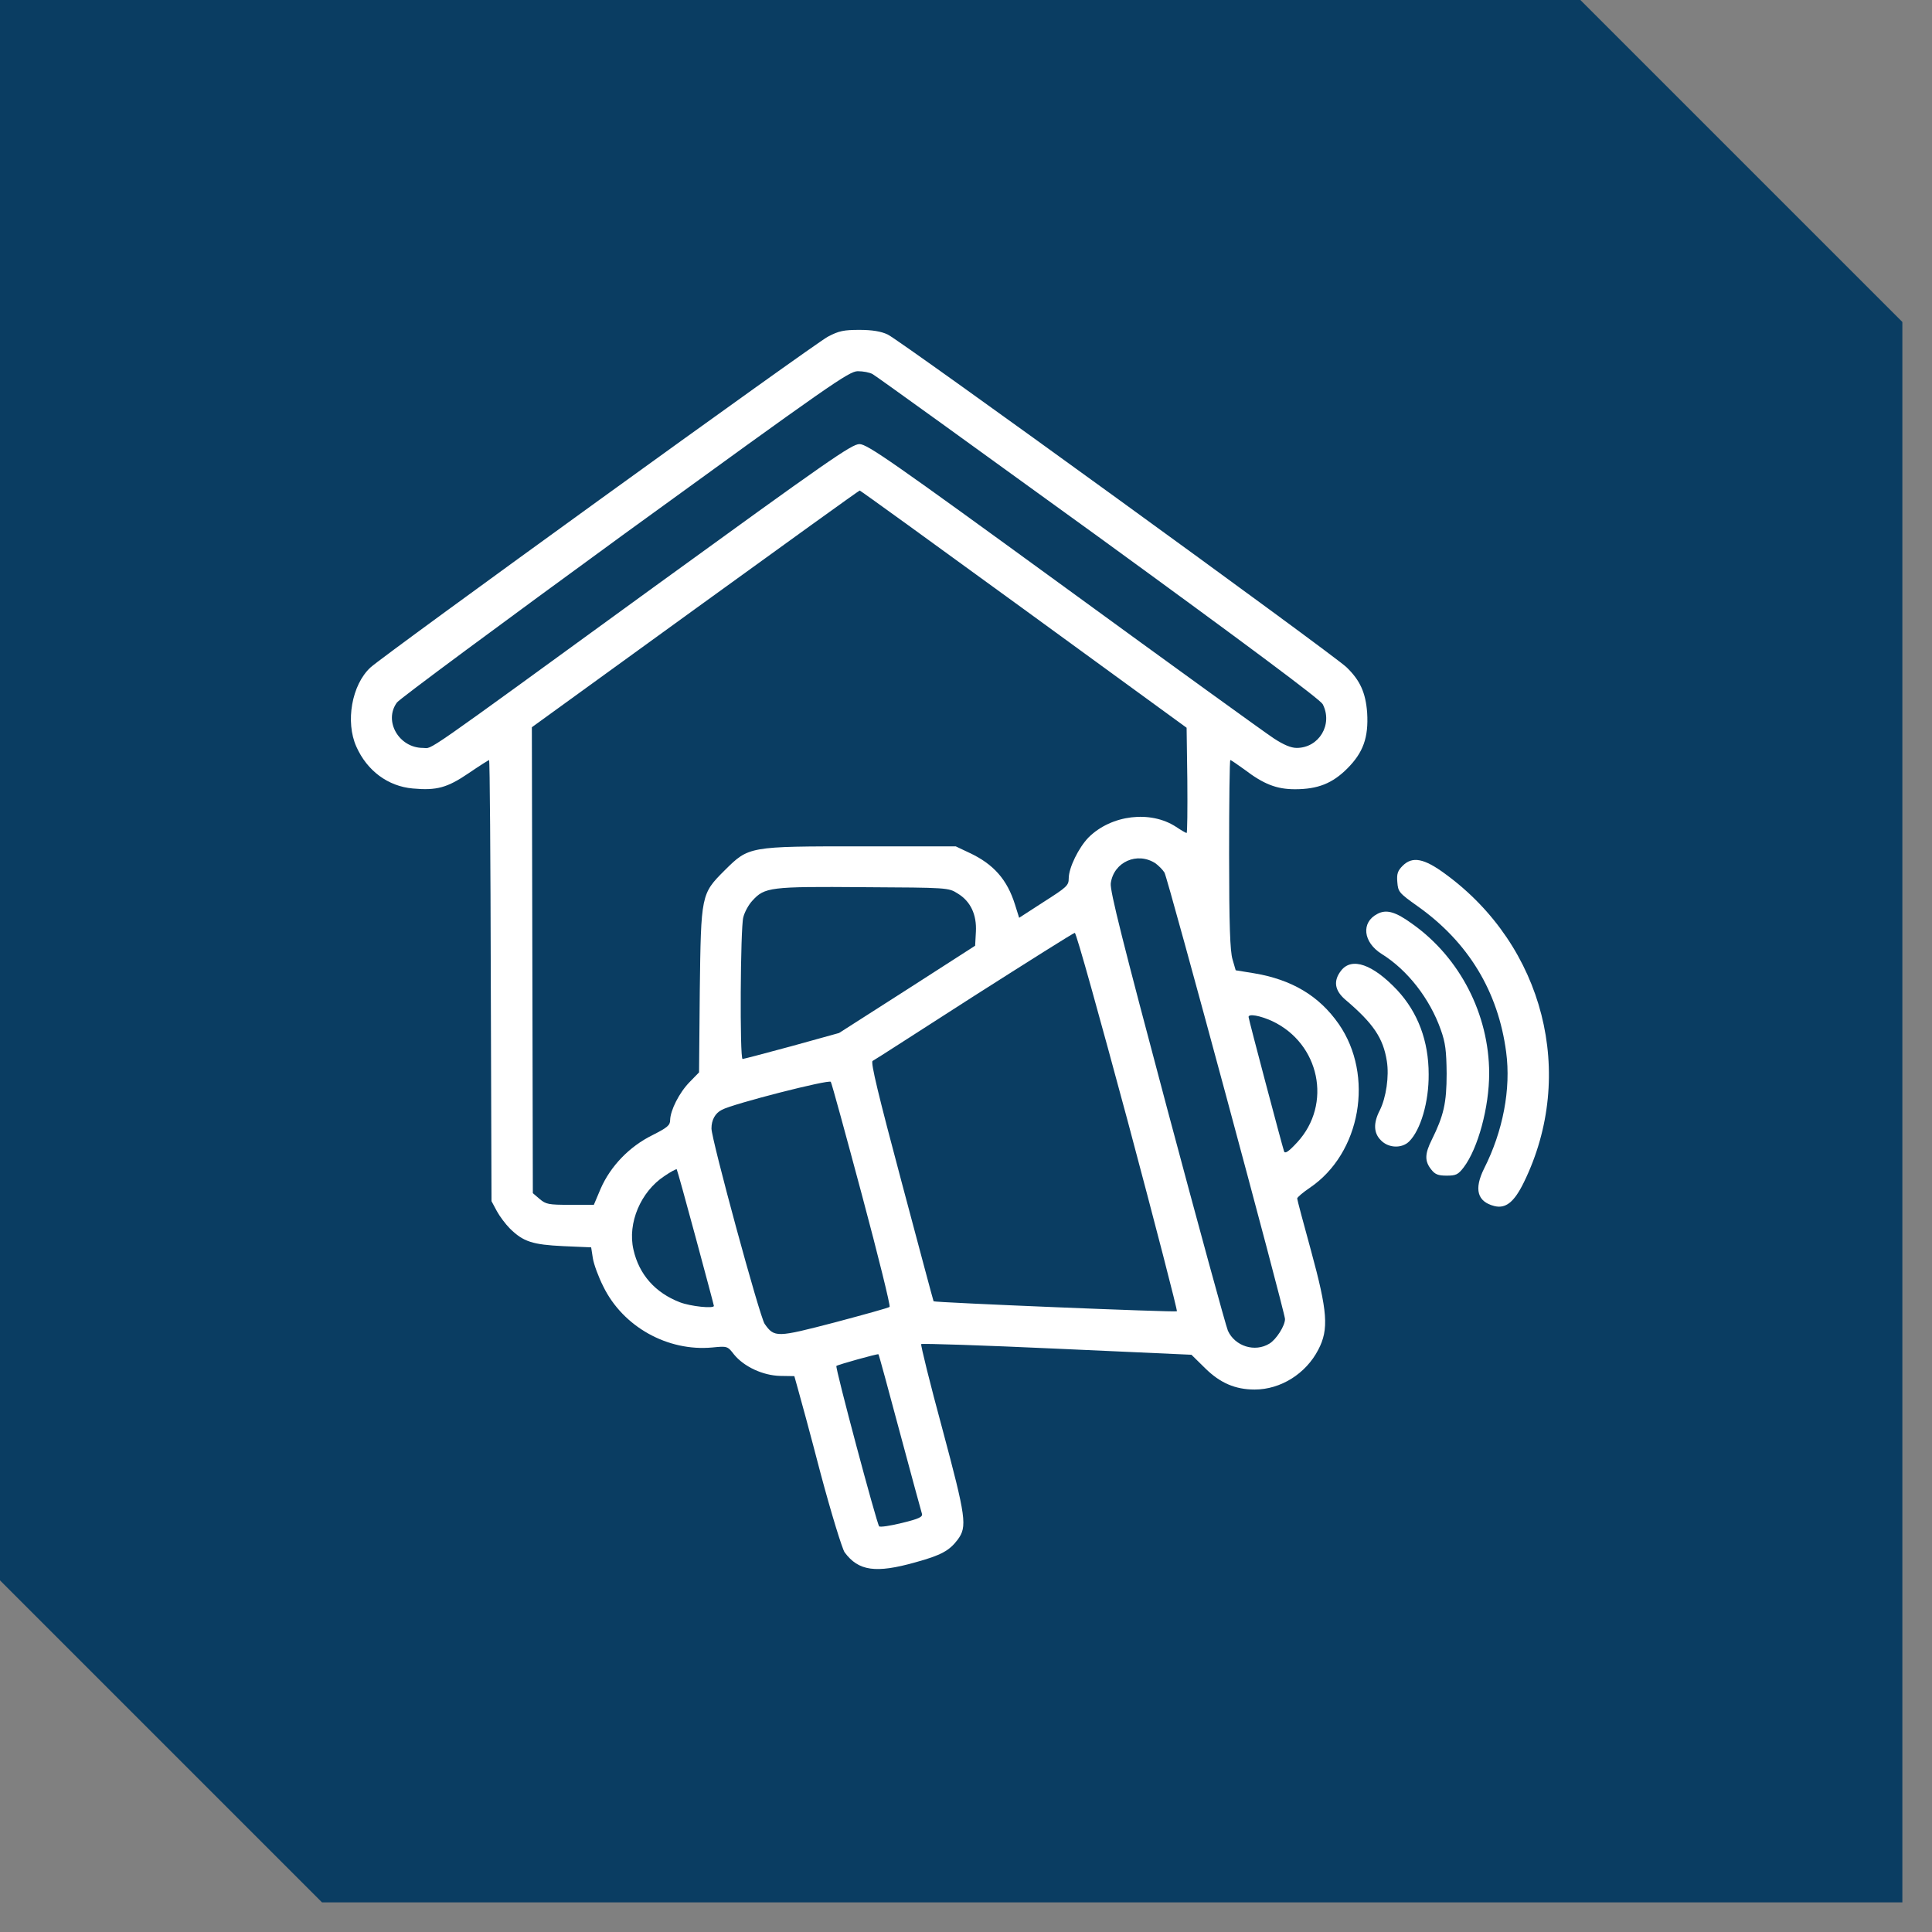
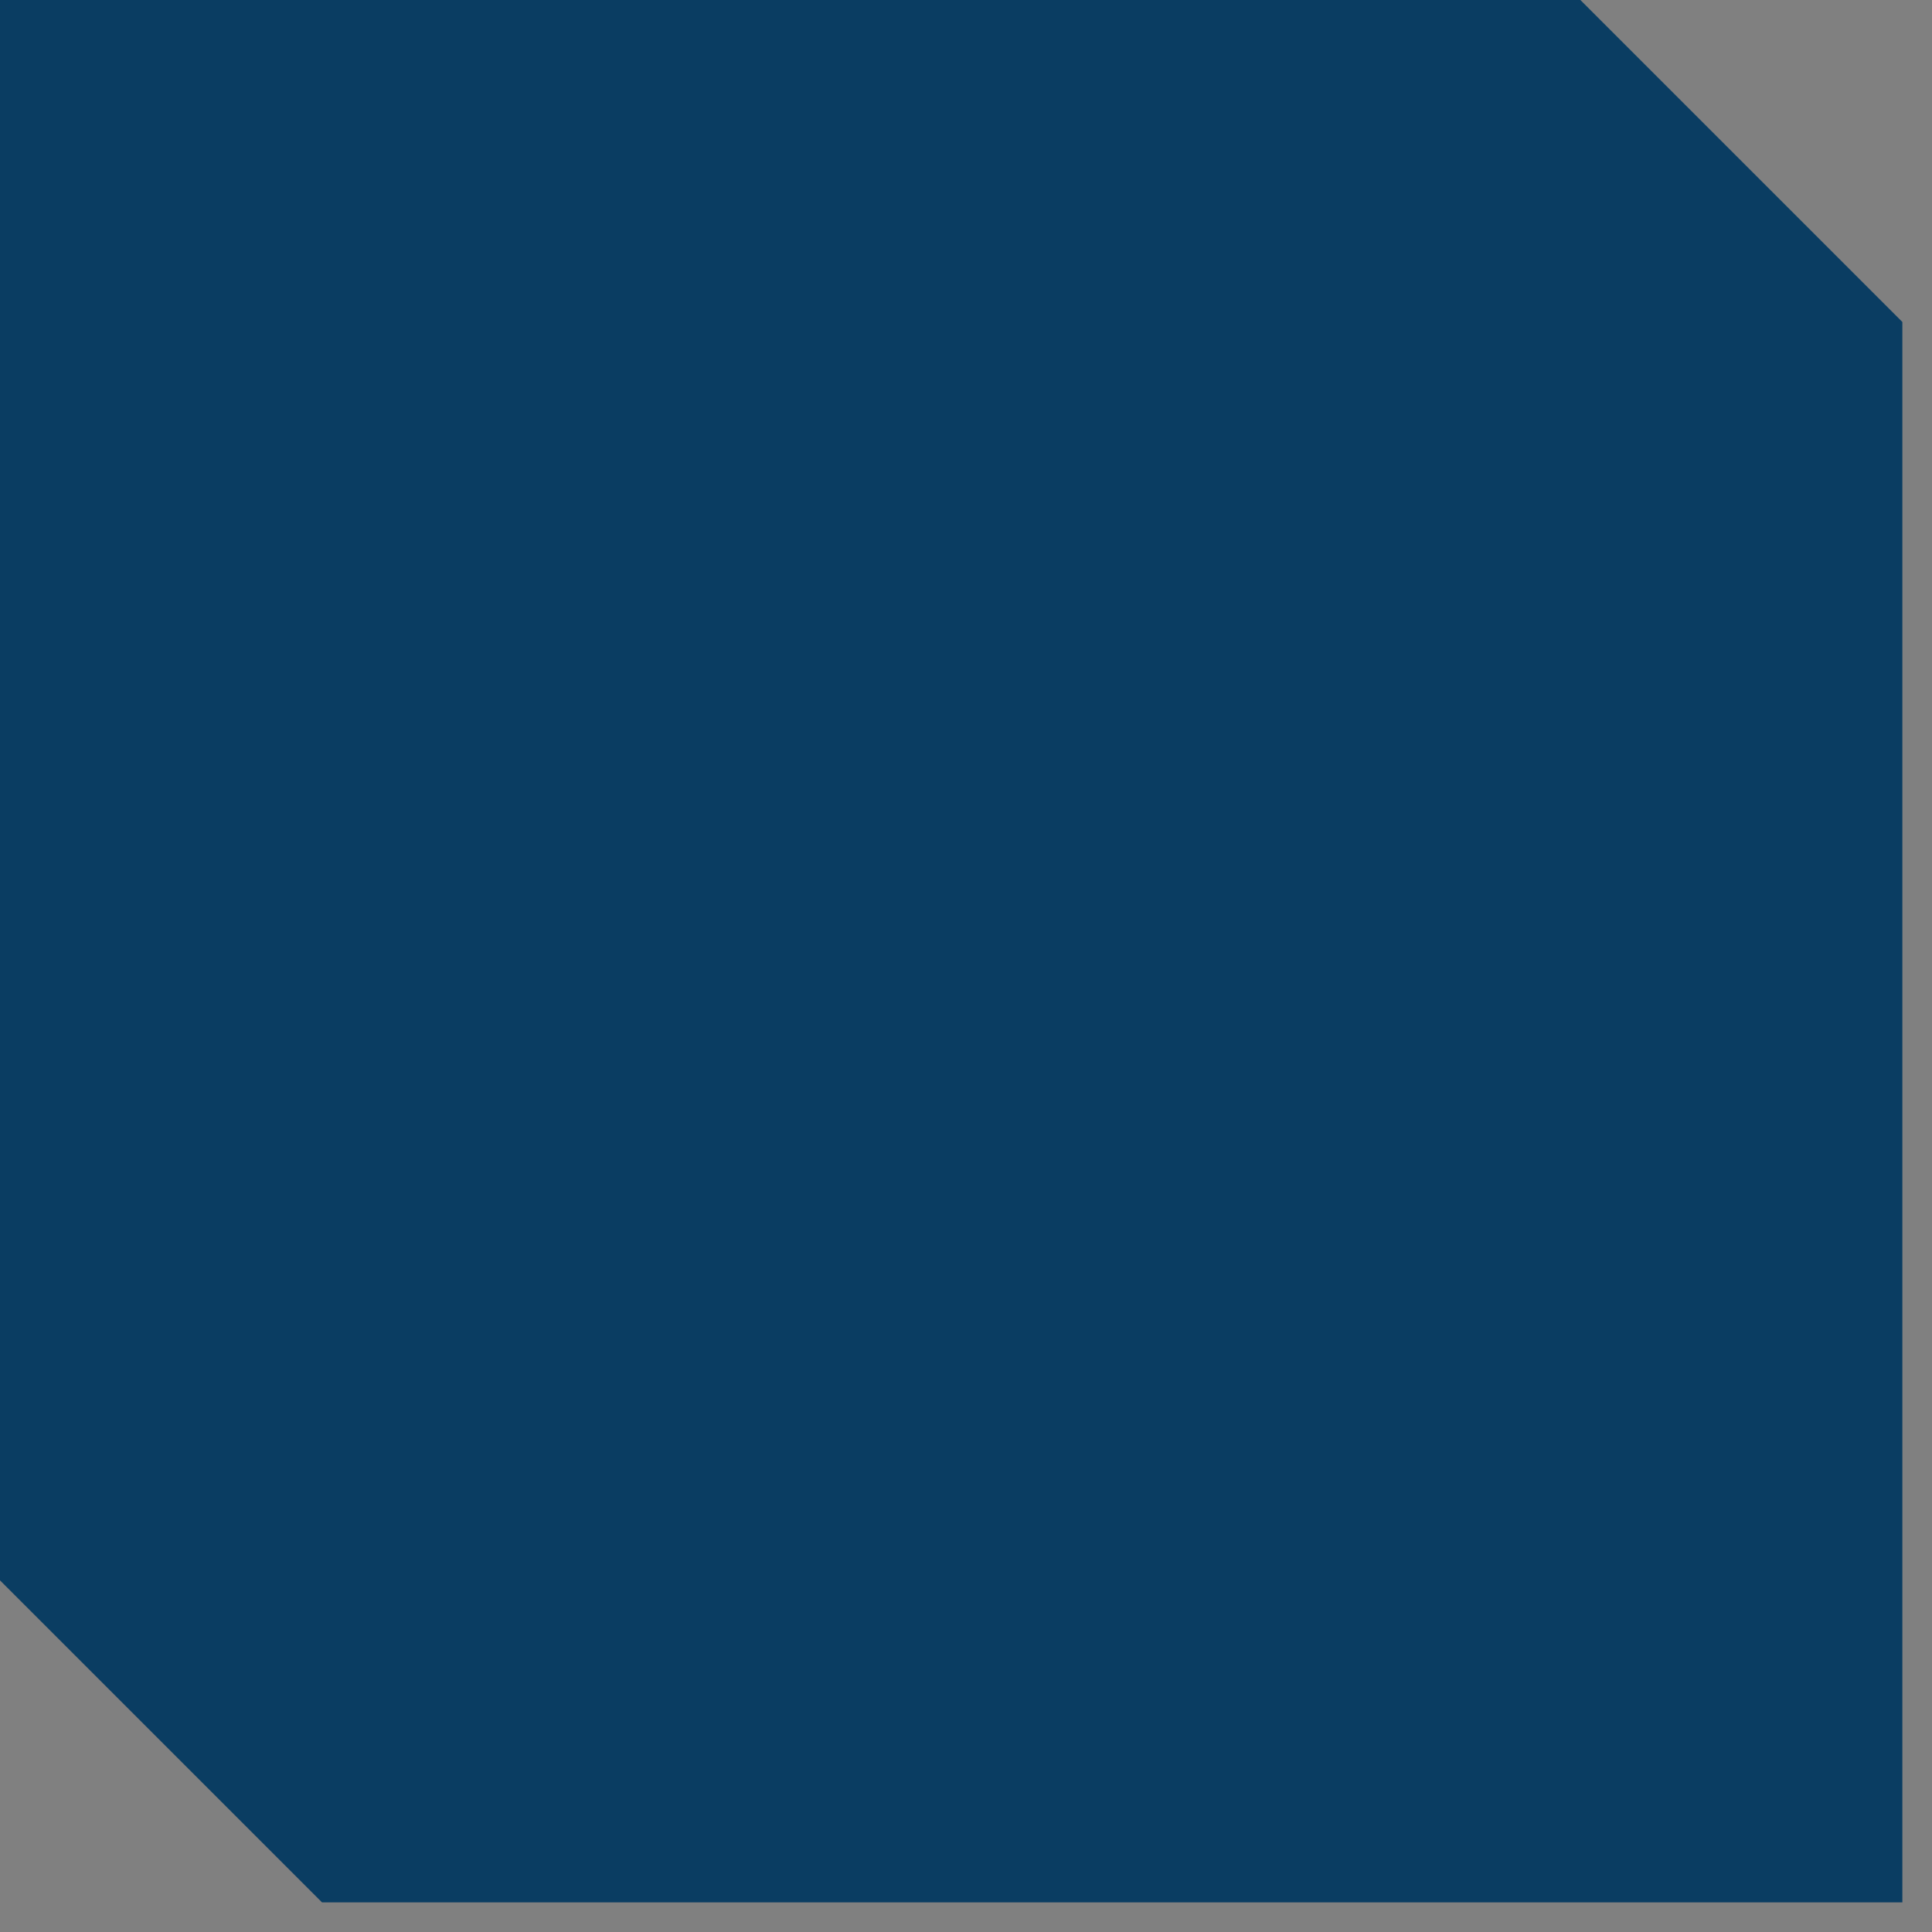
<svg xmlns="http://www.w3.org/2000/svg" fill="none" viewBox="0 0 59 59" height="59" width="59">
  <rect x="0" y="0" width="59" height="59" fill="#808080" stroke="none" />
  <path fill="#0A3D62" d="M58.095 9.833V58.095H9.833L0 48.262V0H48.262L58.095 9.833Z" />
  <g clip-path="url(#clip0_736_2652)">
-     <path fill="white" d="M25.282 10.282C24.889 10.482 11.722 20.005 11.314 20.383C10.742 20.91 10.542 22.046 10.883 22.803C11.21 23.538 11.848 24.012 12.605 24.079C13.333 24.146 13.659 24.057 14.312 23.612C14.639 23.389 14.921 23.211 14.936 23.211C14.958 23.211 14.98 26.239 14.988 29.943L15.01 36.682L15.173 36.986C15.262 37.149 15.441 37.387 15.574 37.52C15.982 37.921 16.264 38.01 17.2 38.055L18.053 38.092L18.105 38.426C18.135 38.611 18.276 38.997 18.424 39.287C19.025 40.519 20.391 41.276 21.749 41.15C22.209 41.105 22.217 41.105 22.417 41.365C22.721 41.736 23.293 42.003 23.82 42.018L24.258 42.025L24.362 42.397C24.421 42.597 24.74 43.77 25.059 44.994C25.386 46.219 25.72 47.302 25.794 47.406C26.217 47.978 26.744 48.052 27.954 47.711C28.741 47.495 28.993 47.354 29.245 47.02C29.542 46.62 29.505 46.352 28.778 43.636C28.399 42.241 28.11 41.068 28.132 41.046C28.162 41.023 30.024 41.083 32.281 41.187L36.385 41.372L36.808 41.788C37.261 42.233 37.721 42.434 38.315 42.434C39.109 42.434 39.881 41.951 40.259 41.216C40.586 40.593 40.541 40.044 40.037 38.196C39.806 37.357 39.614 36.637 39.614 36.6C39.614 36.563 39.792 36.414 39.999 36.273C41.558 35.219 41.974 32.844 40.883 31.271C40.282 30.41 39.45 29.913 38.285 29.72L37.736 29.631L37.639 29.297C37.565 29.044 37.535 28.273 37.535 26.083C37.535 24.502 37.55 23.211 37.572 23.211C37.595 23.211 37.788 23.345 38.003 23.5C38.589 23.946 38.983 24.102 39.547 24.102C40.244 24.102 40.69 23.923 41.142 23.471C41.632 22.981 41.795 22.521 41.751 21.771C41.706 21.155 41.536 20.777 41.12 20.376C40.712 19.982 27.464 10.371 27.108 10.215C26.907 10.119 26.633 10.074 26.247 10.074C25.772 10.074 25.616 10.104 25.282 10.282ZM26.648 11.425C26.737 11.47 29.839 13.711 33.55 16.398C38.07 19.686 40.319 21.363 40.393 21.504C40.712 22.12 40.282 22.84 39.599 22.84C39.42 22.84 39.198 22.743 38.901 22.55C38.663 22.395 35.776 20.309 32.489 17.912C27.249 14.097 26.484 13.562 26.247 13.562C26.009 13.562 25.289 14.067 19.938 17.949C12.672 23.233 13.236 22.84 12.917 22.84C12.182 22.84 11.707 22.016 12.123 21.452C12.204 21.341 15.344 19.018 19.092 16.286C25.349 11.744 25.928 11.336 26.195 11.336C26.358 11.336 26.558 11.373 26.648 11.425ZM31.264 18.602L36.237 22.224L36.259 23.834C36.266 24.718 36.259 25.438 36.237 25.438C36.214 25.438 36.073 25.356 35.917 25.252C35.138 24.74 33.943 24.881 33.245 25.571C32.941 25.883 32.637 26.499 32.637 26.825C32.637 27.041 32.578 27.093 31.88 27.538L31.123 28.028L30.997 27.627C30.759 26.863 30.344 26.387 29.594 26.039L29.186 25.846H26.291C22.855 25.846 22.87 25.846 22.128 26.581C21.408 27.3 21.408 27.323 21.37 30.262L21.348 32.748L21.059 33.045C20.74 33.371 20.473 33.906 20.465 34.203C20.465 34.366 20.383 34.433 19.916 34.67C19.226 35.012 18.647 35.605 18.342 36.303L18.135 36.793H17.407C16.754 36.793 16.672 36.778 16.48 36.615L16.272 36.437L16.257 29.319L16.242 22.209L21.23 18.595C23.976 16.605 26.232 14.98 26.254 14.98C26.276 14.98 28.533 16.613 31.264 18.602ZM35.287 26.365C35.376 26.432 35.502 26.551 35.561 26.647C35.658 26.796 39.242 40.081 39.242 40.281C39.242 40.489 38.975 40.905 38.767 41.031C38.322 41.306 37.714 41.112 37.498 40.638C37.439 40.504 36.6 37.439 35.635 33.824C34.285 28.755 33.891 27.197 33.921 26.974C34.01 26.321 34.73 26.002 35.287 26.365ZM29.245 27.285C29.639 27.523 29.831 27.931 29.802 28.458L29.779 28.881L27.701 30.217L25.623 31.546L24.176 31.947C23.382 32.162 22.706 32.34 22.677 32.34C22.588 32.34 22.61 28.332 22.699 28.013C22.736 27.857 22.862 27.627 22.974 27.508C23.352 27.093 23.508 27.07 26.366 27.093C28.948 27.107 28.963 27.107 29.245 27.285ZM34.441 34.247C35.287 37.416 35.962 40.022 35.94 40.044C35.91 40.081 28.54 39.777 28.51 39.739C28.503 39.732 28.065 38.092 27.531 36.088C26.826 33.446 26.581 32.436 26.648 32.399C26.7 32.377 28.087 31.479 29.742 30.418C31.398 29.364 32.785 28.488 32.822 28.488C32.867 28.48 33.587 31.078 34.441 34.247ZM38.849 31.182C40.304 31.865 40.69 33.72 39.614 34.886C39.354 35.168 39.242 35.242 39.213 35.16C39.153 34.982 38.129 31.123 38.129 31.056C38.129 30.952 38.471 31.011 38.849 31.182ZM26.321 36.489C26.818 38.344 27.197 39.88 27.167 39.91C27.137 39.94 26.38 40.148 25.49 40.385C23.723 40.845 23.649 40.853 23.352 40.43C23.204 40.229 21.727 34.797 21.727 34.462C21.727 34.203 21.838 33.995 22.046 33.891C22.387 33.706 25.326 32.956 25.371 33.038C25.401 33.082 25.824 34.633 26.321 36.489ZM21.244 37.788C21.549 38.923 21.801 39.858 21.801 39.88C21.801 39.969 21.088 39.895 20.762 39.769C20.012 39.48 19.515 38.923 19.344 38.159C19.159 37.35 19.567 36.392 20.287 35.917C20.48 35.784 20.651 35.694 20.666 35.709C20.68 35.724 20.94 36.659 21.244 37.788ZM27.479 43.74C27.828 45.039 28.132 46.159 28.154 46.226C28.184 46.323 28.065 46.382 27.546 46.508C27.189 46.597 26.878 46.642 26.848 46.612C26.774 46.531 25.497 41.751 25.542 41.714C25.579 41.677 26.803 41.335 26.826 41.357C26.84 41.365 27.13 42.434 27.479 43.74Z" />
    <path fill="white" d="M42.835 26.439C42.686 26.588 42.649 26.684 42.672 26.937C42.694 27.234 42.723 27.271 43.288 27.672C44.839 28.77 45.752 30.277 45.996 32.132C46.145 33.253 45.9 34.544 45.321 35.687C45.009 36.318 45.113 36.697 45.633 36.83C45.982 36.919 46.241 36.711 46.538 36.103C48.149 32.807 47.147 28.889 44.141 26.692C43.488 26.209 43.132 26.143 42.835 26.439Z" />
-     <path fill="white" d="M42.063 27.909C41.558 28.169 41.625 28.777 42.197 29.134C42.983 29.623 43.666 30.499 44 31.449C44.141 31.843 44.171 32.087 44.178 32.785C44.178 33.683 44.089 34.069 43.725 34.804C43.51 35.234 43.503 35.457 43.703 35.709C43.822 35.865 43.918 35.902 44.178 35.902C44.46 35.902 44.527 35.873 44.698 35.65C45.136 35.071 45.477 33.817 45.477 32.77C45.47 30.974 44.586 29.252 43.139 28.221C42.62 27.842 42.337 27.761 42.063 27.909Z" />
-     <path fill="white" d="M40.957 29.638C40.712 29.95 40.757 30.239 41.068 30.514C41.944 31.256 42.241 31.701 42.352 32.407C42.426 32.867 42.33 33.52 42.137 33.906C41.937 34.292 41.944 34.603 42.174 34.826C42.404 35.064 42.812 35.078 43.035 34.856C43.384 34.507 43.636 33.654 43.629 32.807C43.629 31.791 43.302 30.922 42.671 30.239C41.922 29.445 41.283 29.223 40.957 29.638Z" />
  </g>
  <defs>
    <clipPath id="clip0_736_2652">
-       <rect transform="translate(10 10)" fill="white" height="38" width="38" />
-     </clipPath>
+       </clipPath>
  </defs>
</svg>